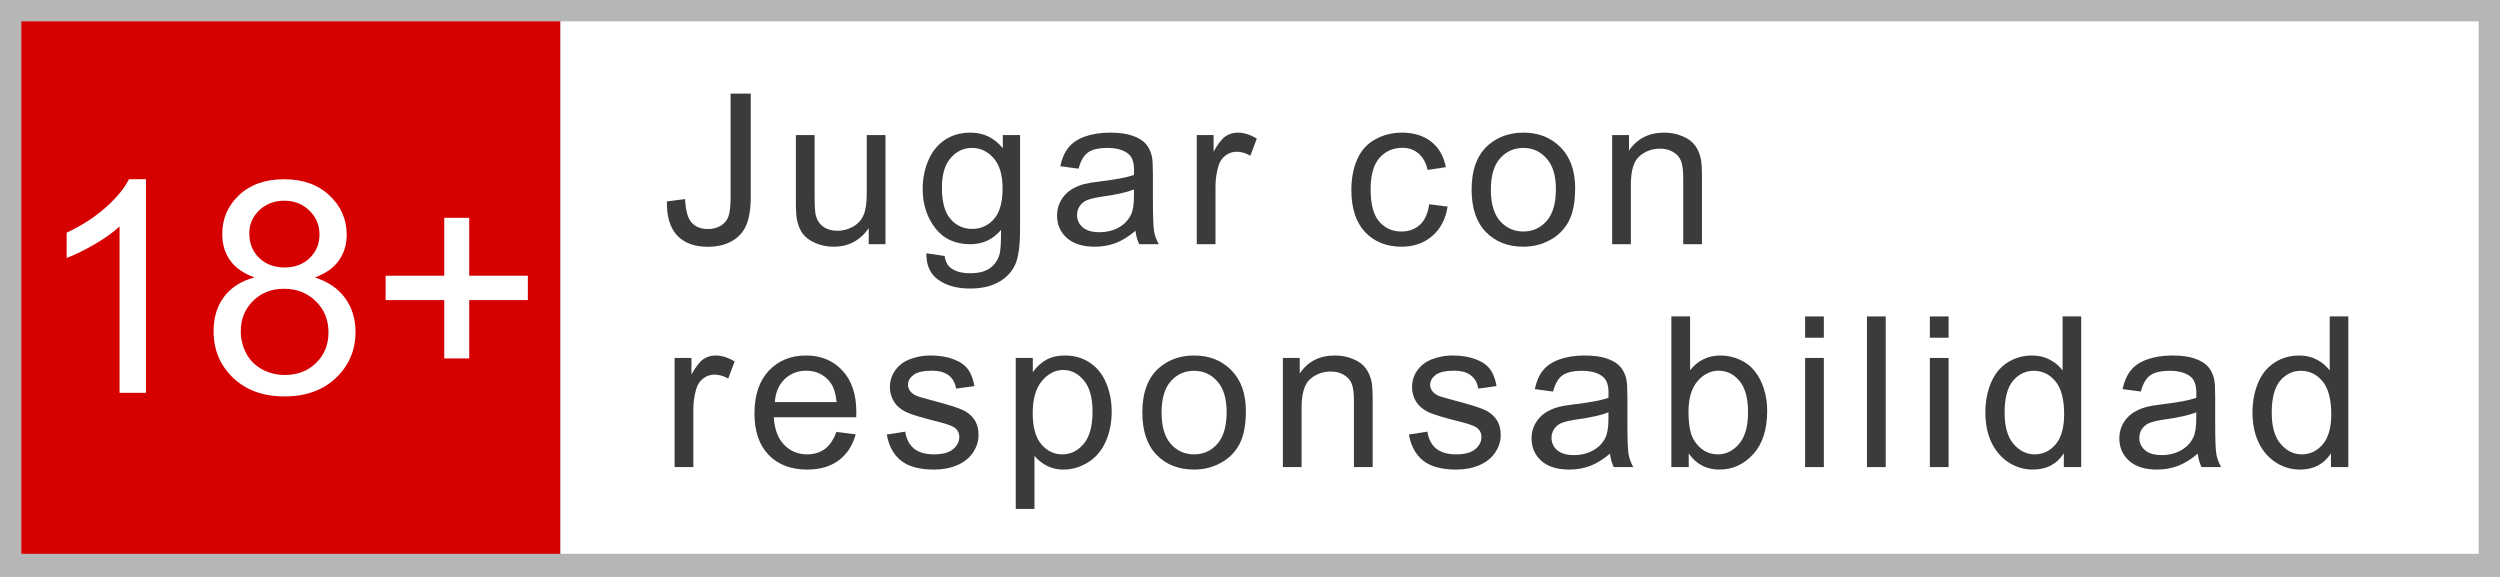
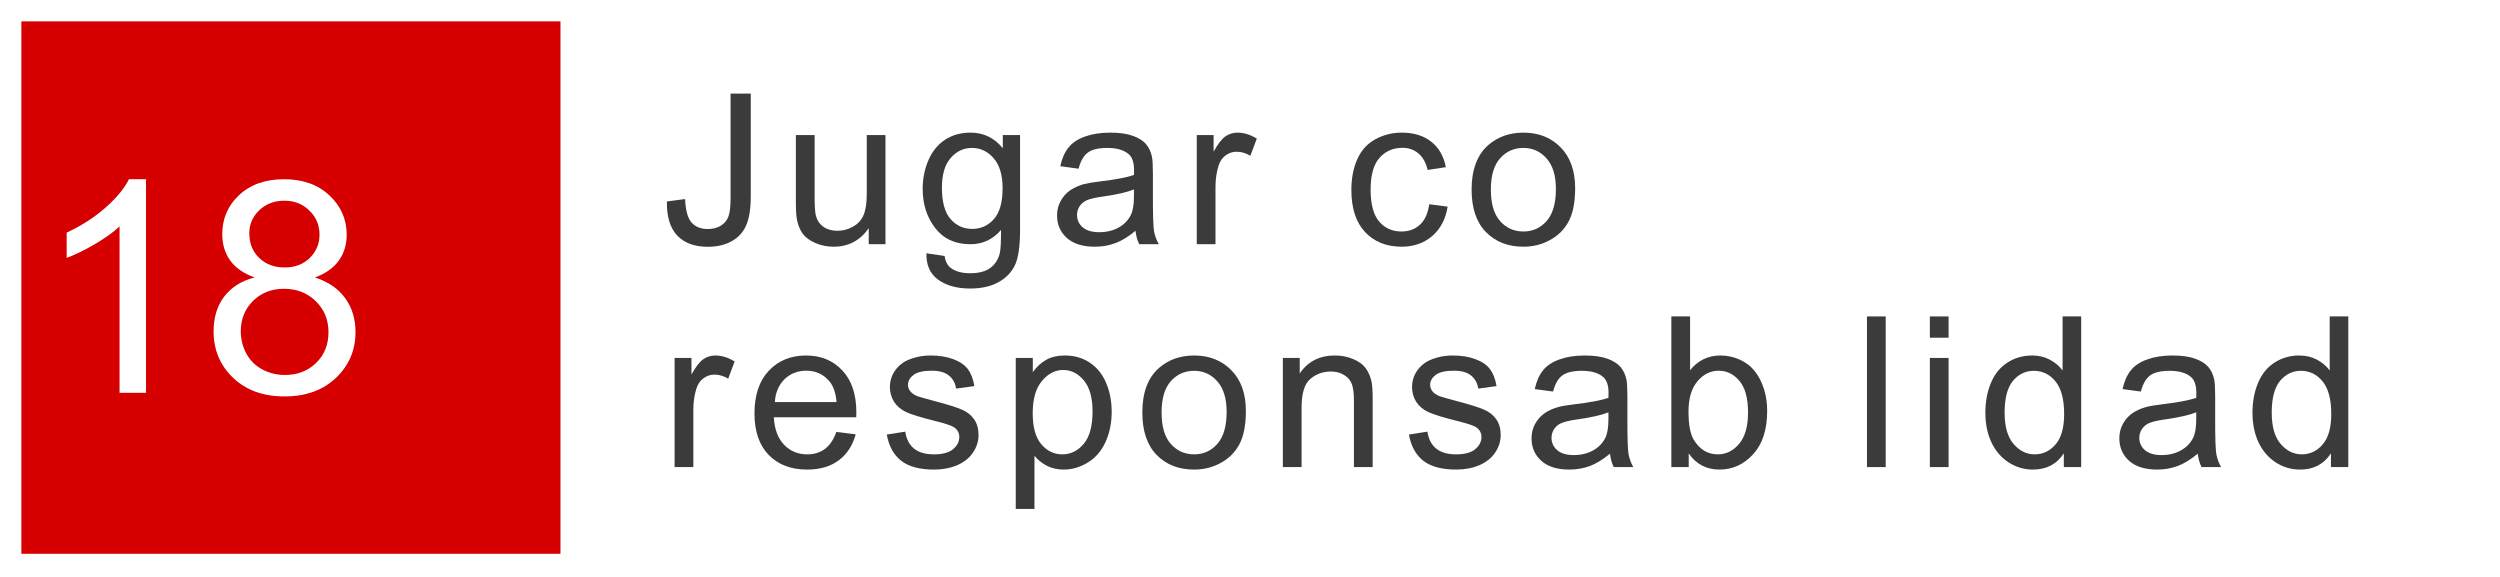
<svg xmlns="http://www.w3.org/2000/svg" width="117" height="27" viewBox="0 0 117 27" fill="none">
-   <rect width="117" height="27" fill="#B6B6B6" />
  <path d="M1 1H26.23V25.917H1V1Z" fill="#D60000" />
-   <path d="M26.23 1H116V25.917H26.23V1Z" fill="white" />
  <path d="M6.833 18.384H5.595V10.595C5.297 10.876 4.905 11.156 4.42 11.437C3.938 11.718 3.505 11.928 3.12 12.069V10.887C3.812 10.566 4.417 10.176 4.935 9.719C5.453 9.262 5.82 8.818 6.035 8.388H6.833V18.384Z" fill="white" />
  <path d="M11.914 12.985C11.401 12.8 11.02 12.535 10.773 12.191C10.525 11.847 10.402 11.435 10.402 10.955C10.402 10.231 10.665 9.622 11.192 9.128C11.719 8.635 12.421 8.388 13.296 8.388C14.176 8.388 14.884 8.642 15.421 9.149C15.957 9.651 16.225 10.264 16.225 10.989C16.225 11.451 16.102 11.854 15.854 12.198C15.611 12.537 15.24 12.8 14.74 12.985C15.359 13.184 15.829 13.506 16.15 13.95C16.475 14.393 16.638 14.923 16.638 15.539C16.638 16.39 16.333 17.105 15.723 17.684C15.114 18.264 14.312 18.553 13.317 18.553C12.322 18.553 11.52 18.264 10.91 17.684C10.301 17.1 9.996 16.374 9.996 15.505C9.996 14.857 10.161 14.316 10.491 13.882C10.825 13.443 11.3 13.144 11.914 12.985ZM11.667 10.914C11.667 11.385 11.82 11.77 12.127 12.069C12.434 12.367 12.833 12.517 13.324 12.517C13.8 12.517 14.19 12.37 14.493 12.075C14.8 11.777 14.953 11.412 14.953 10.982C14.953 10.534 14.795 10.158 14.479 9.855C14.167 9.547 13.777 9.393 13.31 9.393C12.838 9.393 12.446 9.542 12.134 9.841C11.822 10.14 11.667 10.498 11.667 10.914ZM11.268 15.511C11.268 15.86 11.35 16.197 11.515 16.523C11.685 16.849 11.935 17.103 12.265 17.284C12.595 17.46 12.95 17.549 13.331 17.549C13.922 17.549 14.41 17.361 14.795 16.985C15.18 16.609 15.373 16.131 15.373 15.552C15.373 14.964 15.173 14.477 14.774 14.092C14.38 13.707 13.885 13.515 13.289 13.515C12.707 13.515 12.224 13.705 11.838 14.085C11.458 14.466 11.268 14.941 11.268 15.511Z" fill="white" />
-   <path d="M20.791 16.774V14.045H18.047V12.904H20.791V10.194H21.96V12.904H24.703V14.045H21.96V16.774H20.791Z" fill="white" />
  <path d="M31.211 9.429L32.063 9.314C32.086 9.853 32.188 10.221 32.37 10.42C32.552 10.619 32.803 10.718 33.125 10.718C33.362 10.718 33.566 10.665 33.739 10.56C33.911 10.451 34.029 10.305 34.094 10.122C34.159 9.936 34.191 9.641 34.191 9.237V4.379H35.136V9.184C35.136 9.774 35.063 10.231 34.917 10.555C34.774 10.879 34.545 11.126 34.23 11.296C33.919 11.466 33.552 11.55 33.13 11.55C32.503 11.55 32.023 11.373 31.688 11.017C31.357 10.661 31.198 10.132 31.211 9.429Z" fill="#3B3B3B" />
  <path d="M40.656 11.43V10.68C40.254 11.257 39.706 11.546 39.015 11.546C38.71 11.546 38.424 11.488 38.158 11.373C37.895 11.257 37.698 11.113 37.568 10.94C37.442 10.763 37.352 10.548 37.3 10.295C37.265 10.125 37.247 9.856 37.247 9.487V6.322H38.124V9.155C38.124 9.607 38.142 9.912 38.177 10.069C38.232 10.297 38.349 10.476 38.528 10.608C38.706 10.736 38.927 10.8 39.19 10.8C39.453 10.8 39.7 10.734 39.931 10.603C40.161 10.468 40.323 10.287 40.417 10.059C40.515 9.829 40.564 9.495 40.564 9.059V6.322H41.44V11.43H40.656Z" fill="#3B3B3B" />
  <path d="M43.356 11.854L44.208 11.979C44.244 12.238 44.343 12.428 44.505 12.546C44.723 12.707 45.02 12.787 45.397 12.787C45.803 12.787 46.116 12.707 46.337 12.546C46.558 12.386 46.707 12.161 46.785 11.873C46.83 11.696 46.851 11.326 46.848 10.762C46.465 11.207 45.988 11.43 45.416 11.43C44.705 11.43 44.155 11.177 43.765 10.67C43.376 10.164 43.181 9.556 43.181 8.847C43.181 8.36 43.27 7.911 43.449 7.5C43.627 7.087 43.885 6.768 44.223 6.543C44.564 6.319 44.963 6.207 45.421 6.207C46.032 6.207 46.535 6.45 46.931 6.938V6.322H47.739V10.738C47.739 11.533 47.657 12.096 47.491 12.426C47.329 12.759 47.069 13.022 46.712 13.215C46.358 13.407 45.921 13.503 45.402 13.503C44.785 13.503 44.286 13.365 43.907 13.09C43.527 12.817 43.343 12.405 43.356 11.854ZM44.082 8.785C44.082 9.455 44.217 9.944 44.486 10.252C44.755 10.56 45.093 10.713 45.499 10.713C45.902 10.713 46.239 10.561 46.512 10.257C46.785 9.949 46.921 9.468 46.921 8.814C46.921 8.188 46.78 7.717 46.498 7.399C46.218 7.082 45.881 6.923 45.484 6.923C45.095 6.923 44.764 7.08 44.491 7.395C44.218 7.706 44.082 8.169 44.082 8.785Z" fill="#3B3B3B" />
  <path d="M53.142 10.8C52.818 11.073 52.504 11.265 52.202 11.377C51.904 11.49 51.582 11.546 51.238 11.546C50.67 11.546 50.233 11.409 49.928 11.137C49.623 10.861 49.47 10.51 49.47 10.083C49.47 9.833 49.527 9.606 49.641 9.4C49.758 9.192 49.908 9.025 50.094 8.9C50.282 8.775 50.493 8.681 50.727 8.616C50.899 8.572 51.159 8.528 51.506 8.487C52.214 8.403 52.735 8.304 53.069 8.188C53.073 8.07 53.074 7.994 53.074 7.962C53.074 7.61 52.991 7.361 52.826 7.217C52.602 7.021 52.269 6.923 51.827 6.923C51.415 6.923 51.11 6.995 50.912 7.14C50.717 7.281 50.572 7.533 50.478 7.895L49.621 7.779C49.699 7.417 49.827 7.125 50.006 6.904C50.184 6.68 50.443 6.508 50.78 6.389C51.118 6.268 51.509 6.207 51.954 6.207C52.396 6.207 52.754 6.258 53.03 6.361C53.306 6.463 53.509 6.593 53.639 6.75C53.769 6.904 53.86 7.1 53.912 7.337C53.941 7.484 53.956 7.751 53.956 8.135V9.29C53.956 10.095 53.974 10.604 54.009 10.819C54.048 11.031 54.123 11.235 54.233 11.43H53.318C53.227 11.251 53.168 11.041 53.142 10.8ZM53.069 8.867C52.751 8.995 52.274 9.104 51.638 9.194C51.277 9.245 51.022 9.303 50.873 9.367C50.724 9.431 50.608 9.525 50.527 9.651C50.446 9.772 50.405 9.909 50.405 10.059C50.405 10.29 50.493 10.483 50.668 10.637C50.847 10.79 51.107 10.867 51.447 10.867C51.785 10.867 52.086 10.795 52.349 10.651C52.612 10.504 52.805 10.303 52.928 10.05C53.022 9.854 53.069 9.566 53.069 9.184V8.867Z" fill="#3B3B3B" />
  <path d="M56.008 11.43V6.322H56.797V7.096C56.998 6.734 57.183 6.495 57.352 6.38C57.524 6.264 57.713 6.207 57.917 6.207C58.213 6.207 58.513 6.3 58.818 6.486L58.516 7.289C58.302 7.164 58.088 7.101 57.873 7.101C57.682 7.101 57.51 7.159 57.357 7.274C57.204 7.387 57.096 7.544 57.031 7.746C56.933 8.054 56.885 8.39 56.885 8.756V11.43H56.008Z" fill="#3B3B3B" />
  <path d="M66.887 9.559L67.749 9.67C67.655 10.257 67.413 10.717 67.023 11.05C66.637 11.38 66.161 11.546 65.596 11.546C64.888 11.546 64.319 11.318 63.887 10.863C63.458 10.404 63.244 9.748 63.244 8.895C63.244 8.344 63.337 7.861 63.522 7.448C63.707 7.034 63.987 6.724 64.364 6.519C64.744 6.311 65.156 6.207 65.601 6.207C66.163 6.207 66.622 6.348 66.98 6.63C67.337 6.909 67.566 7.306 67.666 7.823L66.814 7.953C66.733 7.61 66.588 7.351 66.38 7.178C66.176 7.005 65.927 6.918 65.635 6.918C65.194 6.918 64.835 7.076 64.559 7.39C64.283 7.701 64.145 8.195 64.145 8.871C64.145 9.558 64.278 10.056 64.544 10.367C64.811 10.678 65.158 10.834 65.587 10.834C65.931 10.834 66.218 10.73 66.449 10.521C66.679 10.313 66.825 9.992 66.887 9.559Z" fill="#3B3B3B" />
  <path d="M68.871 8.876C68.871 7.93 69.137 7.23 69.67 6.774C70.115 6.396 70.657 6.207 71.296 6.207C72.007 6.207 72.589 6.438 73.04 6.899C73.491 7.358 73.717 7.993 73.717 8.804C73.717 9.461 73.616 9.979 73.415 10.358C73.217 10.733 72.926 11.025 72.543 11.233C72.163 11.441 71.748 11.546 71.296 11.546C70.572 11.546 69.986 11.316 69.538 10.858C69.093 10.399 68.871 9.739 68.871 8.876ZM69.772 8.876C69.772 9.53 69.916 10.021 70.205 10.348C70.494 10.672 70.858 10.834 71.296 10.834C71.731 10.834 72.094 10.67 72.382 10.343C72.671 10.016 72.816 9.517 72.816 8.847C72.816 8.216 72.67 7.738 72.378 7.414C72.089 7.087 71.728 6.923 71.296 6.923C70.858 6.923 70.494 7.085 70.205 7.409C69.916 7.733 69.772 8.222 69.772 8.876Z" fill="#3B3B3B" />
-   <path d="M75.448 11.43V6.322H76.237V7.048C76.617 6.487 77.165 6.207 77.883 6.207C78.195 6.207 78.48 6.263 78.74 6.375C79.003 6.484 79.2 6.628 79.329 6.808C79.459 6.987 79.55 7.201 79.602 7.448C79.635 7.608 79.651 7.889 79.651 8.289V11.43H78.774V8.323C78.774 7.97 78.74 7.707 78.672 7.534C78.604 7.358 78.482 7.218 78.307 7.116C78.135 7.01 77.932 6.957 77.698 6.957C77.324 6.957 77.001 7.074 76.729 7.308C76.459 7.542 76.324 7.986 76.324 8.64V11.43H75.448Z" fill="#3B3B3B" />
  <path d="M31.571 21.86V16.752H32.36V17.527C32.562 17.164 32.747 16.925 32.915 16.81C33.087 16.695 33.276 16.637 33.48 16.637C33.776 16.637 34.076 16.73 34.381 16.916L34.08 17.719C33.865 17.594 33.651 17.532 33.437 17.532C33.245 17.532 33.073 17.589 32.92 17.705C32.768 17.817 32.659 17.974 32.594 18.176C32.497 18.484 32.448 18.821 32.448 19.186V21.86H31.571Z" fill="#3B3B3B" />
  <path d="M39.142 20.215L40.047 20.326C39.904 20.849 39.64 21.254 39.254 21.543C38.867 21.832 38.374 21.976 37.773 21.976C37.016 21.976 36.416 21.747 35.971 21.288C35.529 20.826 35.309 20.18 35.309 19.35C35.309 18.49 35.533 17.823 35.981 17.349C36.429 16.874 37.01 16.637 37.724 16.637C38.416 16.637 38.981 16.869 39.419 17.334C39.858 17.799 40.077 18.453 40.077 19.297C40.077 19.348 40.075 19.425 40.072 19.528H36.214C36.247 20.089 36.408 20.518 36.697 20.817C36.986 21.115 37.346 21.264 37.778 21.264C38.099 21.264 38.374 21.181 38.601 21.014C38.828 20.847 39.008 20.581 39.142 20.215ZM36.263 18.816H39.151C39.112 18.386 39.002 18.064 38.82 17.849C38.541 17.515 38.179 17.349 37.734 17.349C37.331 17.349 36.992 17.482 36.716 17.748C36.443 18.014 36.292 18.37 36.263 18.816Z" fill="#3B3B3B" />
  <path d="M41.501 20.336L42.367 20.201C42.416 20.544 42.551 20.807 42.772 20.99C42.996 21.173 43.307 21.264 43.707 21.264C44.109 21.264 44.408 21.184 44.603 21.023C44.798 20.86 44.895 20.669 44.895 20.451C44.895 20.256 44.809 20.102 44.637 19.989C44.517 19.912 44.218 19.815 43.741 19.696C43.098 19.536 42.652 19.398 42.401 19.282C42.155 19.164 41.967 19.002 41.837 18.797C41.71 18.588 41.647 18.359 41.647 18.109C41.647 17.881 41.699 17.671 41.803 17.479C41.91 17.283 42.054 17.121 42.236 16.993C42.372 16.893 42.557 16.81 42.791 16.743C43.028 16.672 43.282 16.637 43.551 16.637C43.957 16.637 44.312 16.695 44.618 16.81C44.926 16.925 45.153 17.083 45.299 17.281C45.446 17.477 45.546 17.74 45.601 18.07L44.744 18.186C44.705 17.923 44.592 17.718 44.403 17.57C44.218 17.422 43.955 17.349 43.614 17.349C43.212 17.349 42.924 17.415 42.752 17.546C42.58 17.677 42.494 17.831 42.494 18.008C42.494 18.12 42.53 18.221 42.601 18.311C42.673 18.404 42.785 18.481 42.937 18.542C43.025 18.574 43.283 18.647 43.712 18.763C44.332 18.926 44.764 19.061 45.007 19.167C45.254 19.27 45.447 19.42 45.587 19.619C45.726 19.818 45.796 20.065 45.796 20.36C45.796 20.648 45.71 20.921 45.538 21.177C45.369 21.431 45.124 21.628 44.803 21.769C44.481 21.907 44.117 21.976 43.712 21.976C43.04 21.976 42.526 21.838 42.173 21.562C41.822 21.287 41.598 20.878 41.501 20.336Z" fill="#3B3B3B" />
-   <path d="M47.537 23.818V16.752H48.335V17.416C48.524 17.156 48.736 16.962 48.973 16.834C49.21 16.703 49.498 16.637 49.836 16.637C50.277 16.637 50.667 16.749 51.004 16.974C51.342 17.198 51.597 17.515 51.769 17.926C51.941 18.333 52.027 18.78 52.027 19.268C52.027 19.791 51.931 20.262 51.74 20.682C51.551 21.099 51.276 21.42 50.912 21.644C50.551 21.865 50.172 21.976 49.772 21.976C49.48 21.976 49.217 21.915 48.983 21.793C48.753 21.671 48.563 21.517 48.413 21.331V23.818H47.537ZM48.331 19.335C48.331 19.993 48.465 20.478 48.735 20.793C49.004 21.107 49.331 21.264 49.714 21.264C50.103 21.264 50.436 21.102 50.712 20.778C50.991 20.451 51.131 19.946 51.131 19.263C51.131 18.612 50.995 18.125 50.722 17.801C50.452 17.477 50.129 17.315 49.753 17.315C49.379 17.315 49.048 17.488 48.759 17.834C48.473 18.178 48.331 18.678 48.331 19.335Z" fill="#3B3B3B" />
+   <path d="M47.537 23.818V16.752H48.335V17.416C48.524 17.156 48.736 16.962 48.973 16.834C49.21 16.703 49.498 16.637 49.836 16.637C50.277 16.637 50.667 16.749 51.004 16.974C51.342 17.198 51.597 17.515 51.769 17.926C51.941 18.333 52.027 18.78 52.027 19.268C52.027 19.791 51.931 20.262 51.74 20.682C51.551 21.099 51.276 21.42 50.912 21.644C50.551 21.865 50.172 21.976 49.772 21.976C49.48 21.976 49.217 21.915 48.983 21.793C48.753 21.671 48.563 21.517 48.413 21.331V23.818H47.537M48.331 19.335C48.331 19.993 48.465 20.478 48.735 20.793C49.004 21.107 49.331 21.264 49.714 21.264C50.103 21.264 50.436 21.102 50.712 20.778C50.991 20.451 51.131 19.946 51.131 19.263C51.131 18.612 50.995 18.125 50.722 17.801C50.452 17.477 50.129 17.315 49.753 17.315C49.379 17.315 49.048 17.488 48.759 17.834C48.473 18.178 48.331 18.678 48.331 19.335Z" fill="#3B3B3B" />
  <path d="M53.461 19.306C53.461 18.36 53.727 17.66 54.26 17.204C54.704 16.826 55.247 16.637 55.886 16.637C56.597 16.637 57.178 16.868 57.63 17.329C58.081 17.788 58.307 18.423 58.307 19.234C58.307 19.892 58.206 20.41 58.005 20.788C57.807 21.163 57.516 21.455 57.133 21.663C56.753 21.872 56.337 21.976 55.886 21.976C55.162 21.976 54.576 21.747 54.128 21.288C53.683 20.829 53.461 20.169 53.461 19.306ZM54.362 19.306C54.362 19.96 54.506 20.451 54.795 20.778C55.084 21.102 55.448 21.264 55.886 21.264C56.321 21.264 56.683 21.101 56.972 20.773C57.261 20.446 57.406 19.948 57.406 19.277C57.406 18.646 57.26 18.168 56.967 17.844C56.678 17.517 56.318 17.354 55.886 17.354C55.448 17.354 55.084 17.515 54.795 17.839C54.506 18.163 54.362 18.652 54.362 19.306Z" fill="#3B3B3B" />
  <path d="M60.038 21.86V16.752H60.827V17.479C61.206 16.917 61.755 16.637 62.473 16.637C62.784 16.637 63.07 16.693 63.33 16.805C63.593 16.914 63.789 17.058 63.919 17.238C64.049 17.418 64.14 17.631 64.192 17.878C64.224 18.038 64.241 18.319 64.241 18.72V21.86H63.364V18.753C63.364 18.401 63.33 18.138 63.262 17.964C63.194 17.788 63.072 17.649 62.896 17.546C62.724 17.44 62.521 17.387 62.288 17.387C61.914 17.387 61.591 17.504 61.318 17.738C61.049 17.972 60.914 18.416 60.914 19.071V21.86H60.038Z" fill="#3B3B3B" />
  <path d="M65.937 20.336L66.804 20.201C66.853 20.544 66.988 20.807 67.208 20.99C67.432 21.173 67.744 21.264 68.144 21.264C68.546 21.264 68.845 21.184 69.04 21.023C69.234 20.86 69.332 20.669 69.332 20.451C69.332 20.256 69.246 20.102 69.074 19.989C68.954 19.912 68.655 19.815 68.178 19.696C67.535 19.536 67.088 19.398 66.838 19.282C66.591 19.164 66.403 19.002 66.273 18.797C66.147 18.588 66.083 18.359 66.083 18.109C66.083 17.881 66.135 17.671 66.239 17.479C66.346 17.283 66.491 17.121 66.673 16.993C66.809 16.893 66.994 16.81 67.228 16.743C67.465 16.672 67.718 16.637 67.988 16.637C68.394 16.637 68.749 16.695 69.054 16.81C69.363 16.925 69.59 17.083 69.736 17.281C69.882 17.477 69.983 17.74 70.038 18.07L69.181 18.186C69.142 17.923 69.028 17.718 68.84 17.57C68.655 17.422 68.392 17.349 68.051 17.349C67.648 17.349 67.361 17.415 67.189 17.546C67.017 17.677 66.931 17.831 66.931 18.008C66.931 18.12 66.966 18.221 67.038 18.311C67.109 18.404 67.221 18.481 67.374 18.542C67.462 18.574 67.72 18.647 68.148 18.763C68.769 18.926 69.2 19.061 69.444 19.167C69.691 19.27 69.884 19.42 70.023 19.619C70.163 19.818 70.233 20.065 70.233 20.36C70.233 20.648 70.147 20.921 69.975 21.177C69.806 21.431 69.561 21.628 69.239 21.769C68.918 21.907 68.554 21.976 68.148 21.976C67.476 21.976 66.963 21.838 66.609 21.562C66.259 21.287 66.035 20.878 65.937 20.336Z" fill="#3B3B3B" />
  <path d="M75.349 21.23C75.024 21.503 74.71 21.695 74.409 21.808C74.11 21.92 73.788 21.976 73.444 21.976C72.876 21.976 72.439 21.84 72.134 21.567C71.829 21.291 71.676 20.94 71.676 20.514C71.676 20.264 71.733 20.036 71.847 19.831C71.964 19.622 72.115 19.456 72.3 19.33C72.488 19.205 72.699 19.111 72.933 19.047C73.105 19.002 73.365 18.959 73.712 18.917C74.42 18.833 74.941 18.734 75.275 18.619C75.279 18.5 75.28 18.425 75.28 18.392C75.28 18.04 75.198 17.791 75.032 17.647C74.808 17.451 74.475 17.354 74.034 17.354C73.621 17.354 73.316 17.426 73.118 17.57C72.923 17.711 72.779 17.963 72.684 18.325L71.827 18.21C71.905 17.847 72.033 17.556 72.212 17.334C72.391 17.11 72.649 16.938 72.986 16.82C73.324 16.698 73.715 16.637 74.16 16.637C74.602 16.637 74.96 16.688 75.237 16.791C75.513 16.893 75.715 17.023 75.845 17.18C75.975 17.334 76.066 17.53 76.118 17.767C76.147 17.915 76.162 18.181 76.162 18.566V19.72C76.162 20.525 76.18 21.035 76.215 21.25C76.254 21.461 76.329 21.665 76.439 21.86H75.524C75.433 21.681 75.374 21.471 75.349 21.23ZM75.275 19.297C74.957 19.425 74.48 19.534 73.844 19.624C73.483 19.675 73.228 19.733 73.079 19.797C72.93 19.861 72.814 19.956 72.733 20.081C72.652 20.203 72.611 20.339 72.611 20.49C72.611 20.721 72.699 20.913 72.874 21.067C73.053 21.221 73.313 21.298 73.654 21.298C73.991 21.298 74.292 21.226 74.555 21.081C74.818 20.934 75.011 20.733 75.134 20.48C75.228 20.284 75.275 19.996 75.275 19.614V19.297Z" fill="#3B3B3B" />
  <path d="M79.032 21.86H78.219V14.809H79.096V17.325C79.466 16.866 79.938 16.637 80.513 16.637C80.831 16.637 81.131 16.701 81.414 16.829C81.7 16.954 81.933 17.132 82.115 17.363C82.3 17.591 82.445 17.867 82.549 18.191C82.653 18.514 82.704 18.861 82.704 19.229C82.704 20.105 82.485 20.781 82.047 21.259C81.609 21.737 81.083 21.976 80.469 21.976C79.859 21.976 79.38 21.724 79.032 21.221V21.86ZM79.022 19.268C79.022 19.88 79.107 20.323 79.276 20.595C79.552 21.041 79.925 21.264 80.396 21.264C80.779 21.264 81.11 21.101 81.389 20.773C81.669 20.443 81.808 19.953 81.808 19.302C81.808 18.635 81.674 18.142 81.404 17.825C81.138 17.508 80.815 17.349 80.435 17.349C80.052 17.349 79.721 17.514 79.441 17.844C79.162 18.171 79.022 18.646 79.022 19.268Z" fill="#3B3B3B" />
-   <path d="M84.479 15.805V14.809H85.356V15.805H84.479ZM84.479 21.86V16.752H85.356V21.86H84.479Z" fill="#3B3B3B" />
  <path d="M87.374 21.86V14.809H88.251V21.86H87.374Z" fill="#3B3B3B" />
  <path d="M90.317 15.805V14.809H91.194V15.805H90.317ZM90.317 21.86V16.752H91.194V21.86H90.317Z" fill="#3B3B3B" />
  <path d="M96.587 21.86V21.216C96.259 21.723 95.777 21.976 95.141 21.976C94.728 21.976 94.348 21.864 94.001 21.639C93.657 21.415 93.389 21.102 93.197 20.701C93.009 20.297 92.915 19.834 92.915 19.311C92.915 18.801 93.001 18.34 93.173 17.926C93.345 17.509 93.603 17.19 93.947 16.969C94.292 16.747 94.676 16.637 95.102 16.637C95.413 16.637 95.691 16.703 95.934 16.834C96.178 16.962 96.376 17.131 96.529 17.339V14.809H97.4V21.86H96.587ZM93.816 19.311C93.816 19.965 93.956 20.454 94.235 20.778C94.514 21.102 94.844 21.264 95.224 21.264C95.607 21.264 95.931 21.11 96.198 20.802C96.467 20.491 96.602 20.018 96.602 19.383C96.602 18.684 96.465 18.171 96.193 17.844C95.92 17.517 95.584 17.354 95.184 17.354C94.795 17.354 94.469 17.511 94.206 17.825C93.946 18.139 93.816 18.635 93.816 19.311Z" fill="#3B3B3B" />
  <path d="M102.857 21.23C102.532 21.503 102.219 21.695 101.917 21.808C101.618 21.92 101.297 21.976 100.953 21.976C100.385 21.976 99.948 21.84 99.643 21.567C99.337 21.291 99.185 20.94 99.185 20.514C99.185 20.264 99.242 20.036 99.355 19.831C99.472 19.622 99.623 19.456 99.808 19.33C99.997 19.205 100.208 19.111 100.441 19.047C100.613 19.002 100.873 18.959 101.221 18.917C101.928 18.833 102.45 18.734 102.784 18.619C102.787 18.5 102.789 18.425 102.789 18.392C102.789 18.04 102.706 17.791 102.541 17.647C102.316 17.451 101.984 17.354 101.542 17.354C101.13 17.354 100.825 17.426 100.626 17.57C100.432 17.711 100.287 17.963 100.193 18.325L99.336 18.21C99.414 17.847 99.542 17.556 99.721 17.334C99.899 17.11 100.157 16.938 100.495 16.82C100.833 16.698 101.224 16.637 101.669 16.637C102.11 16.637 102.469 16.688 102.745 16.791C103.021 16.893 103.224 17.023 103.354 17.18C103.484 17.334 103.575 17.53 103.627 17.767C103.656 17.915 103.67 18.181 103.67 18.566V19.72C103.67 20.525 103.688 21.035 103.724 21.25C103.763 21.461 103.838 21.665 103.948 21.86H103.032C102.941 21.681 102.883 21.471 102.857 21.23ZM102.784 19.297C102.466 19.425 101.989 19.534 101.352 19.624C100.992 19.675 100.737 19.733 100.587 19.797C100.438 19.861 100.323 19.956 100.242 20.081C100.161 20.203 100.12 20.339 100.12 20.49C100.12 20.721 100.208 20.913 100.383 21.067C100.562 21.221 100.821 21.298 101.162 21.298C101.5 21.298 101.8 21.226 102.063 21.081C102.326 20.934 102.519 20.733 102.643 20.48C102.737 20.284 102.784 19.996 102.784 19.614V19.297Z" fill="#3B3B3B" />
  <path d="M109.088 21.86V21.216C108.76 21.723 108.278 21.976 107.642 21.976C107.229 21.976 106.849 21.864 106.502 21.639C106.158 21.415 105.89 21.102 105.698 20.701C105.51 20.297 105.416 19.834 105.416 19.311C105.416 18.801 105.502 18.34 105.674 17.926C105.846 17.509 106.104 17.19 106.448 16.969C106.792 16.747 107.177 16.637 107.603 16.637C107.914 16.637 108.192 16.703 108.435 16.834C108.679 16.962 108.877 17.131 109.03 17.339V14.809H109.901V21.86H109.088ZM106.317 19.311C106.317 19.965 106.456 20.454 106.736 20.778C107.015 21.102 107.344 21.264 107.724 21.264C108.107 21.264 108.432 21.11 108.698 20.802C108.968 20.491 109.103 20.018 109.103 19.383C109.103 18.684 108.966 18.171 108.694 17.844C108.421 17.517 108.085 17.354 107.685 17.354C107.296 17.354 106.969 17.511 106.706 17.825C106.447 18.139 106.317 18.635 106.317 19.311Z" fill="#3B3B3B" />
</svg>